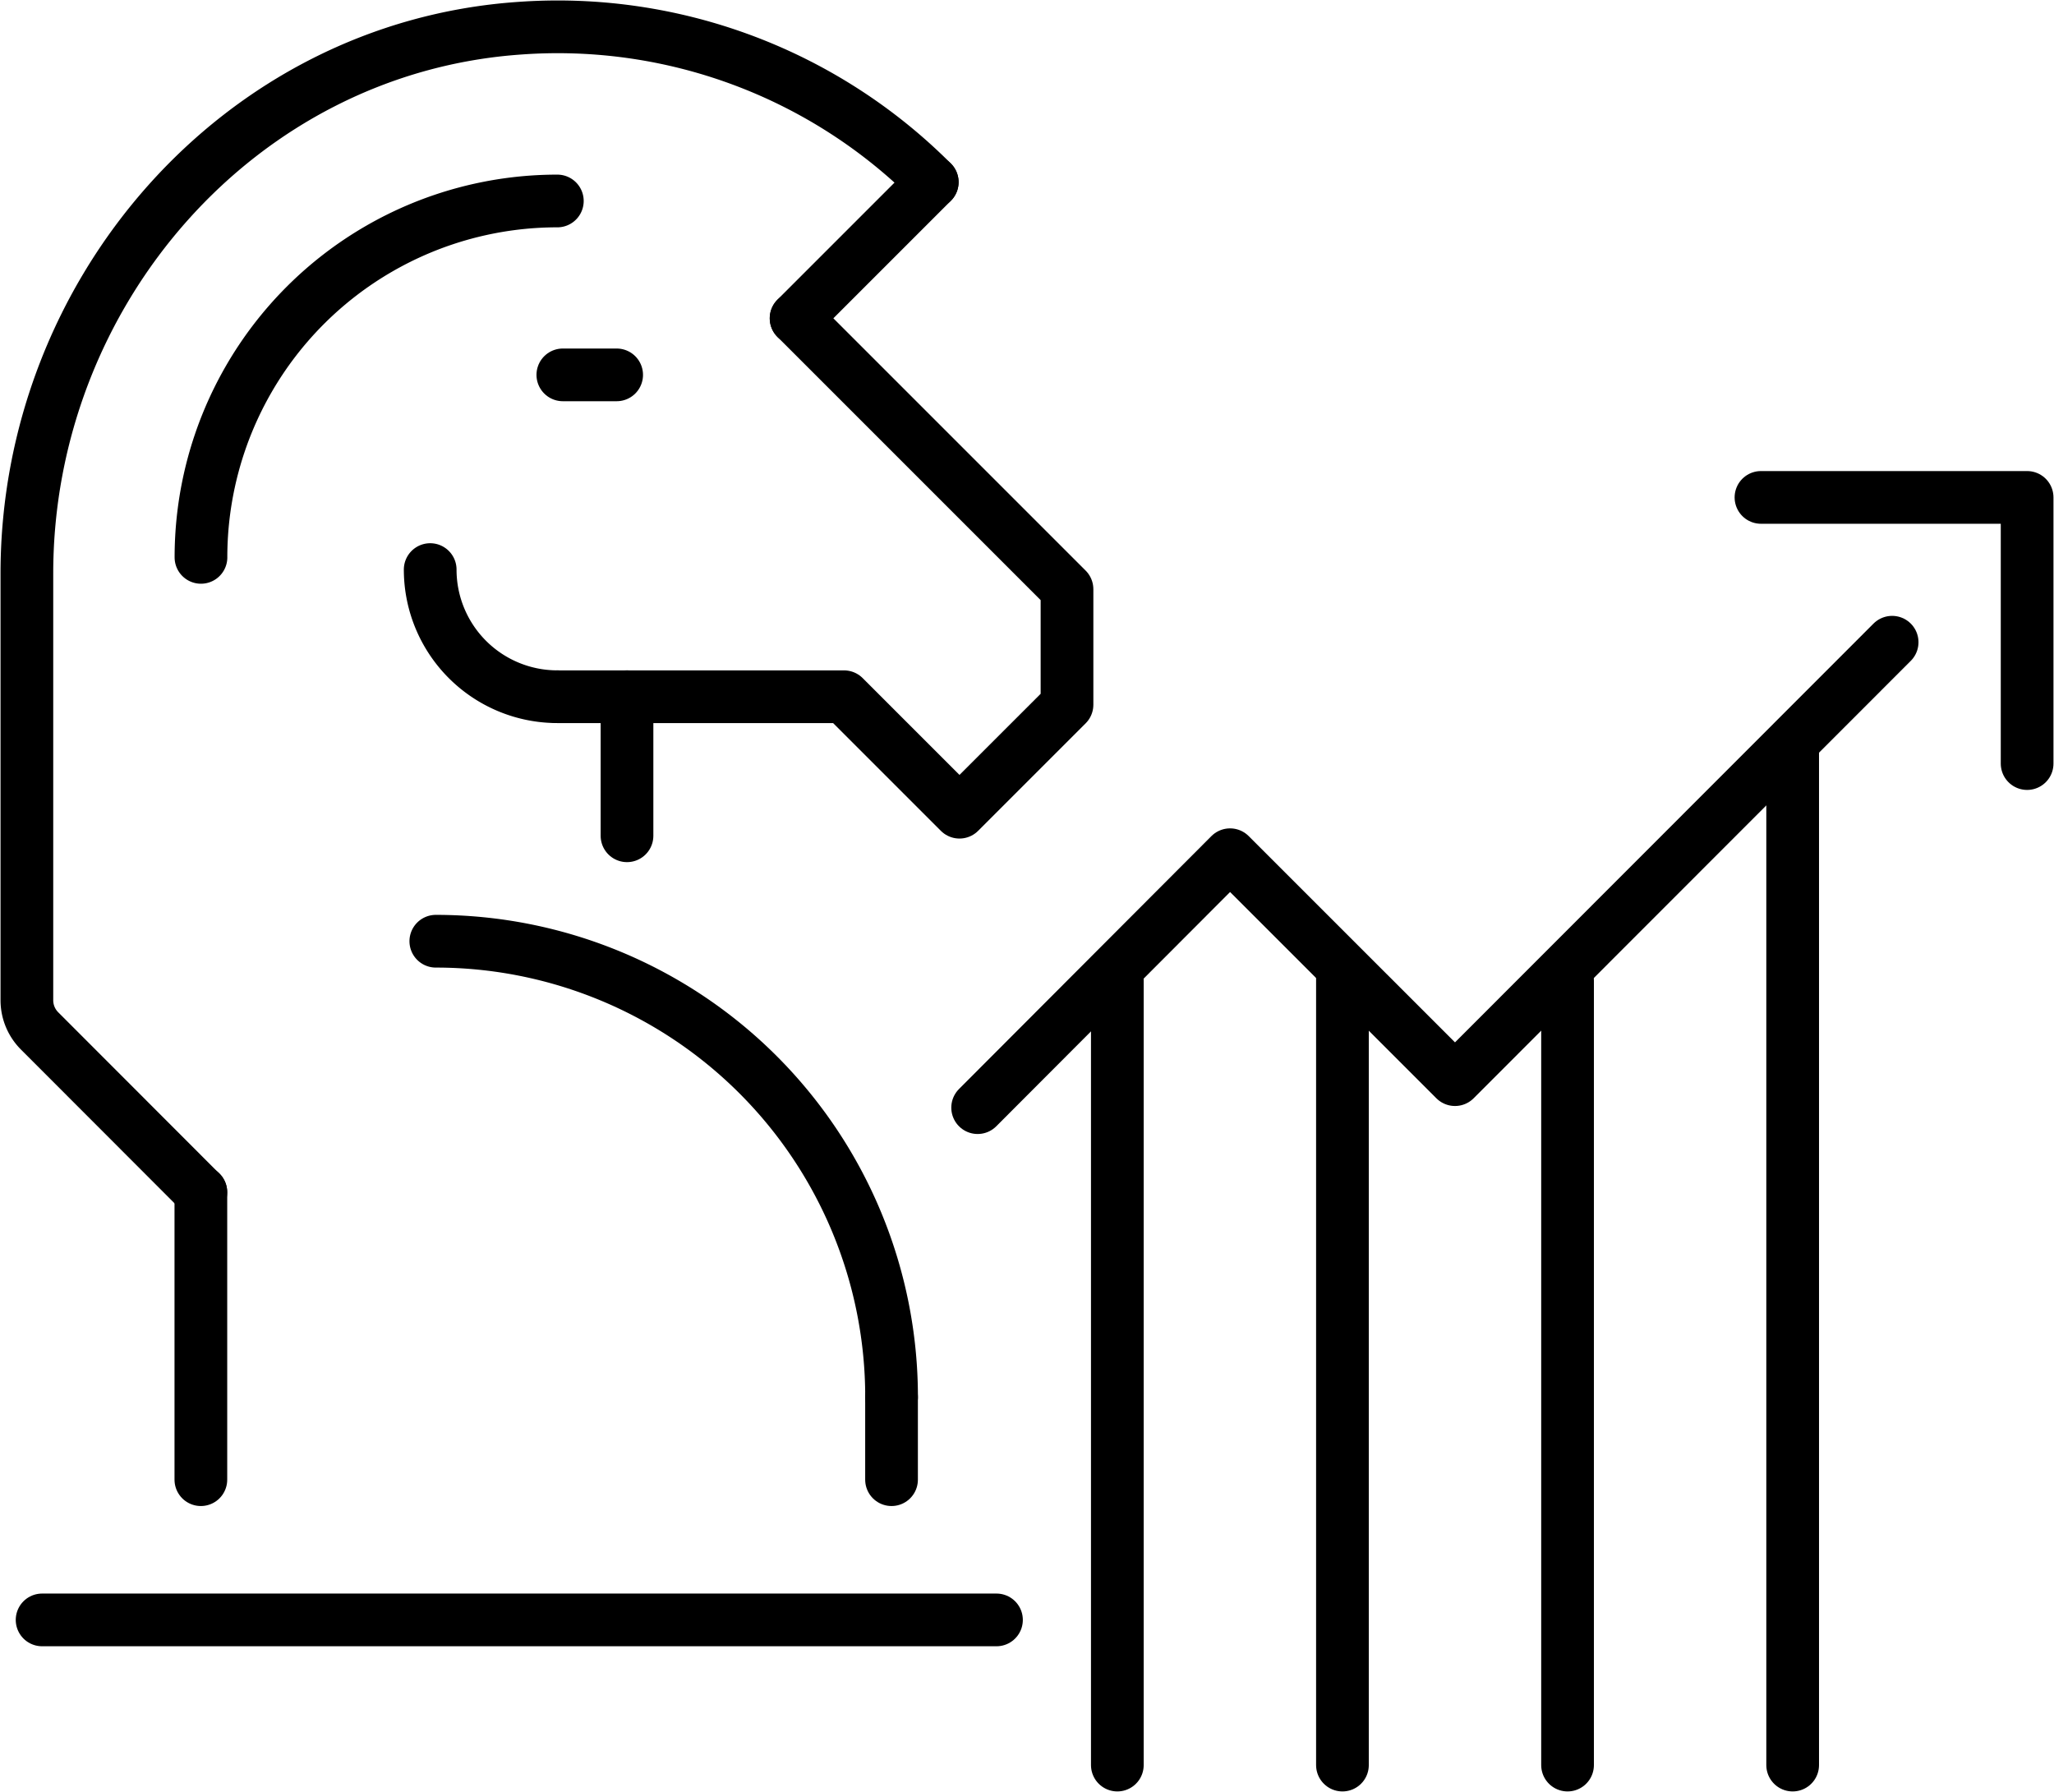
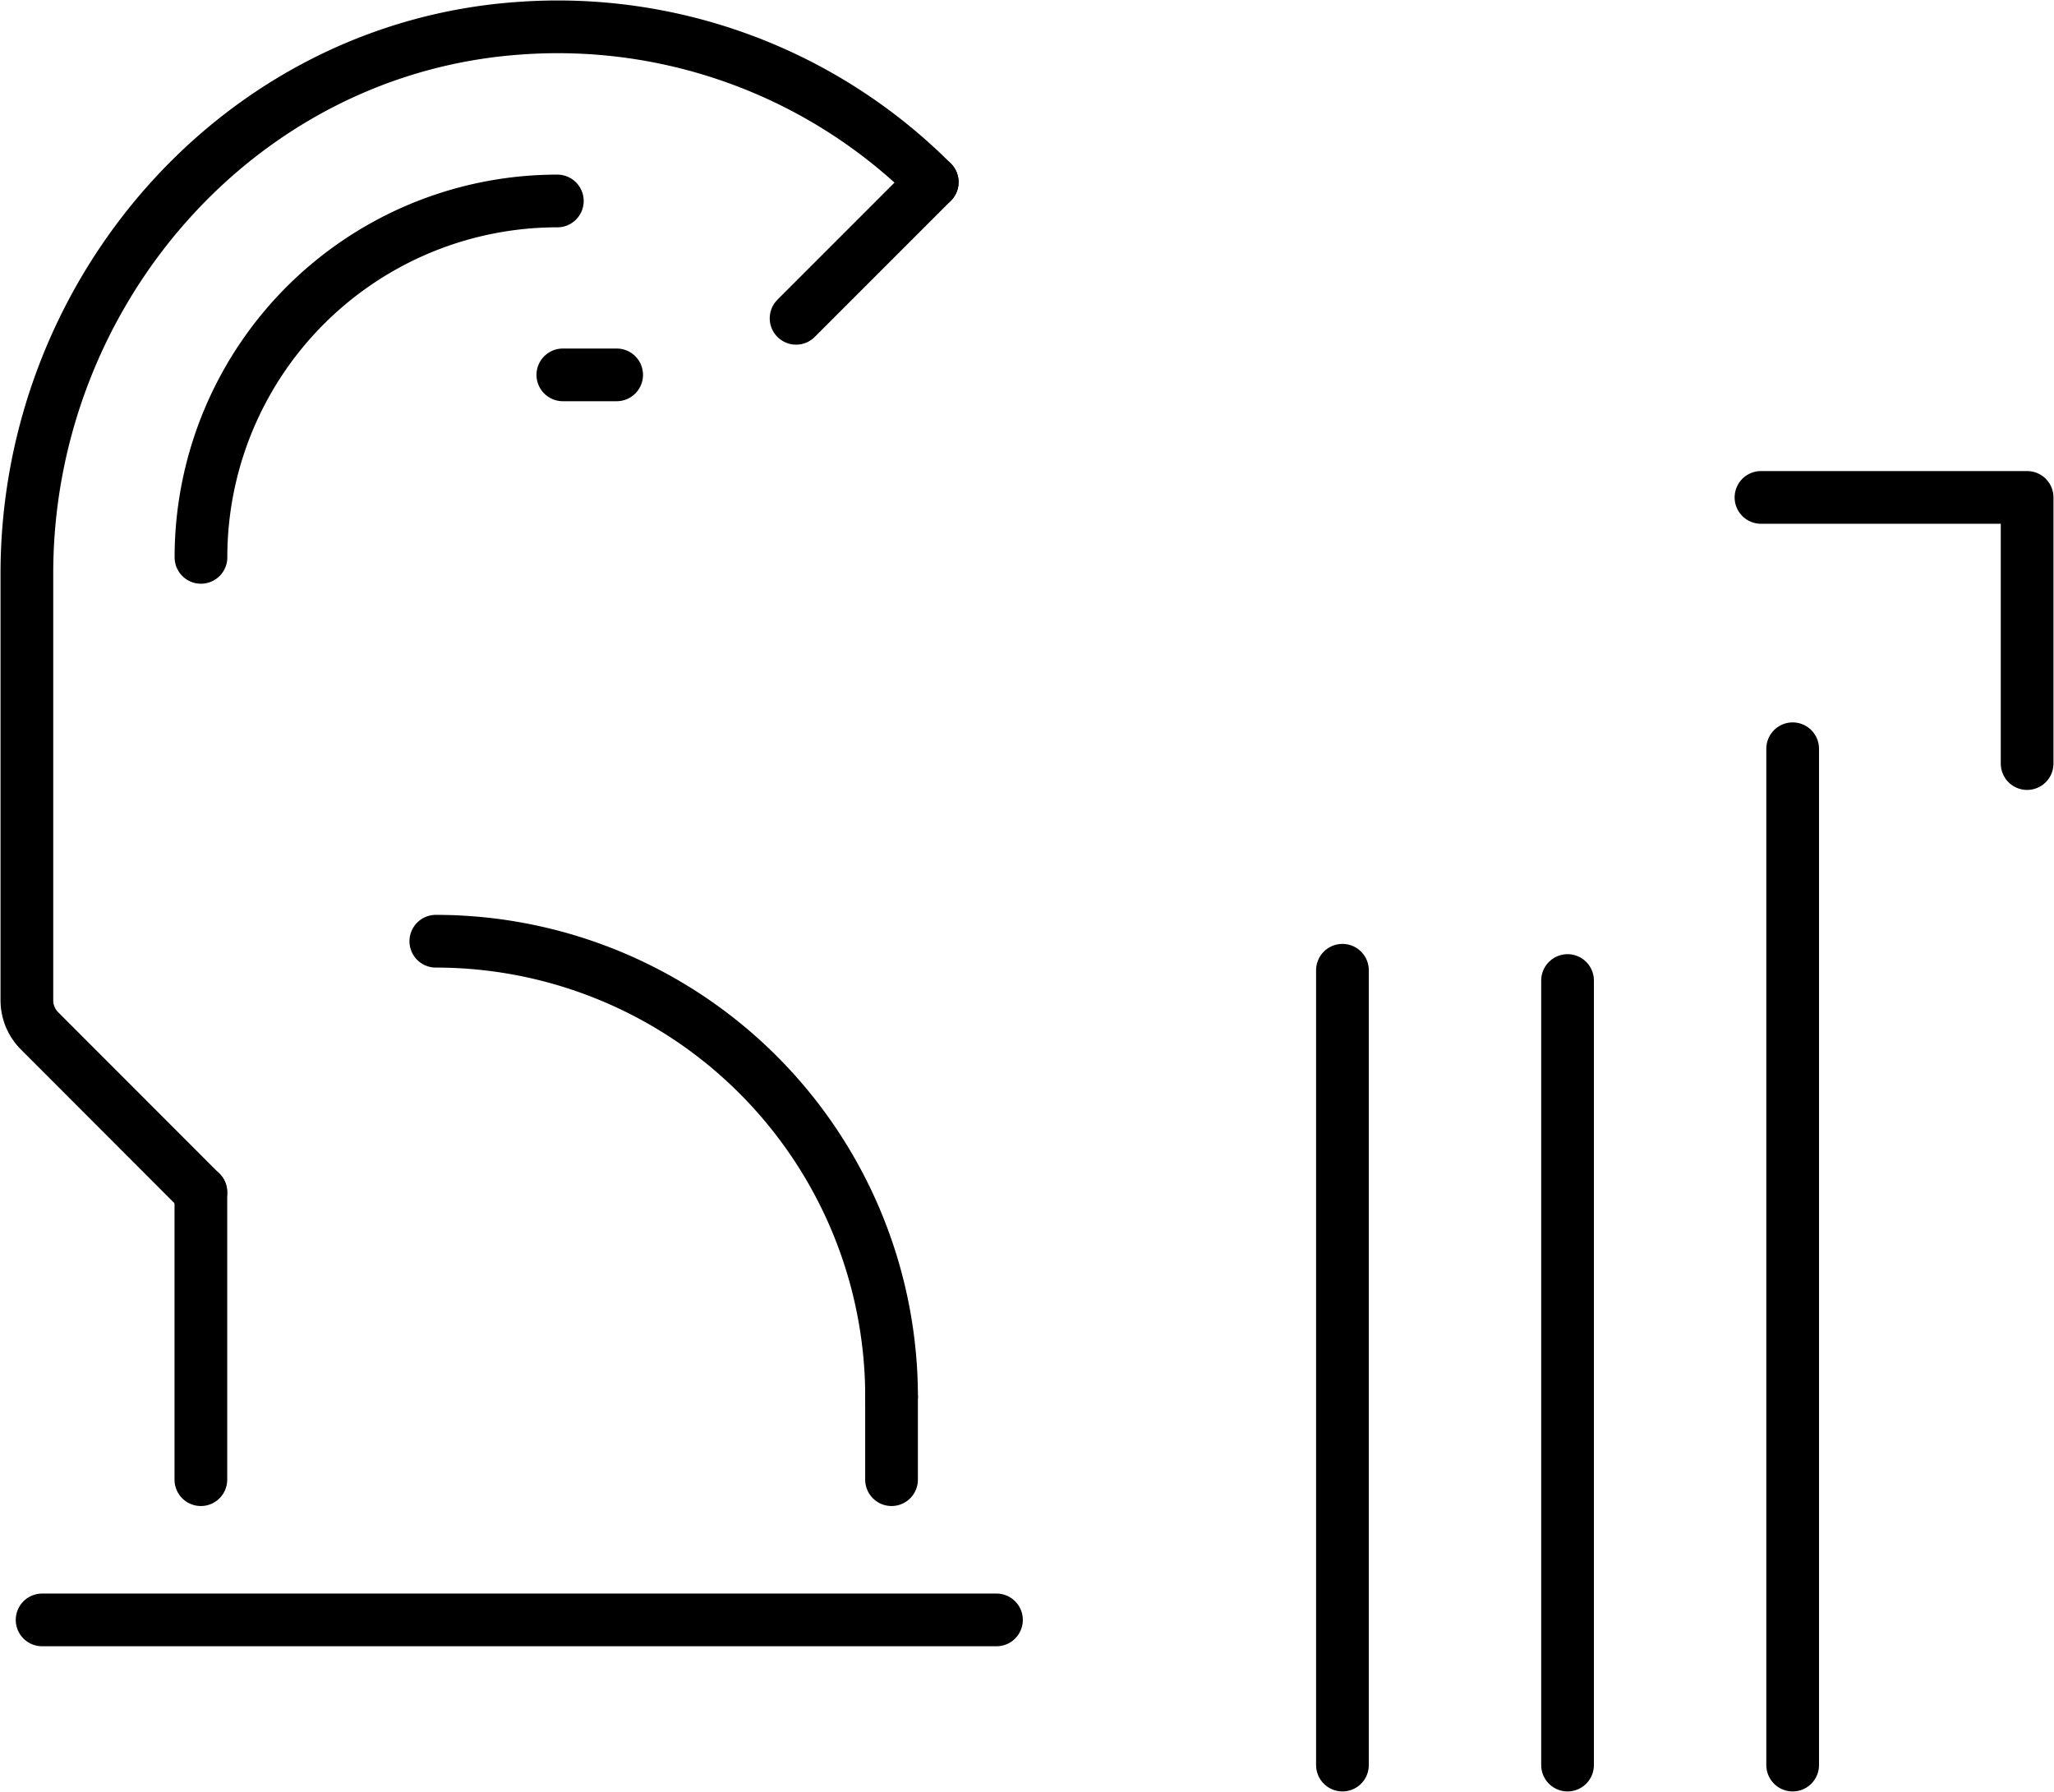
<svg xmlns="http://www.w3.org/2000/svg" id="Grupo_433" data-name="Grupo 433" width="62.357" height="54.399" viewBox="0 0 62.357 54.399">
  <defs>
    <clipPath id="clip-path">
      <rect id="Rectángulo_299" data-name="Rectángulo 299" width="62.357" height="54.399" fill="none" stroke="#707070" stroke-width="1.6" />
    </clipPath>
  </defs>
  <g id="Grupo_428" data-name="Grupo 428">
    <g id="Grupo_427" data-name="Grupo 427" clip-path="url(#clip-path)">
      <line id="Línea_21" data-name="Línea 21" y1="24.129" transform="translate(40.755 29.454)" fill="none" stroke="#000" stroke-linecap="round" stroke-linejoin="round" stroke-width="1.6" />
-       <line id="Línea_22" data-name="Línea 22" y1="23.817" transform="translate(33.921 29.766)" fill="none" stroke="#000" stroke-linecap="round" stroke-linejoin="round" stroke-width="1.6" />
      <line id="Línea_23" data-name="Línea 23" y1="30.853" transform="translate(54.423 22.73)" fill="none" stroke="#000" stroke-linecap="round" stroke-linejoin="round" stroke-width="1.6" />
      <line id="Línea_24" data-name="Línea 24" y1="23.817" transform="translate(47.589 29.766)" fill="none" stroke="#000" stroke-linecap="round" stroke-linejoin="round" stroke-width="1.6" />
    </g>
  </g>
-   <path id="Trazado_38334" data-name="Trazado 38334" d="M98.378,78.75l7.663-7.678L112.87,77.9l13.271-13.279" transform="translate(-68.698 -45.125)" fill="none" stroke="#000" stroke-linecap="round" stroke-linejoin="round" stroke-width="1.6" />
  <g id="Grupo_430" data-name="Grupo 430">
    <g id="Grupo_429" data-name="Grupo 429" clip-path="url(#clip-path)">
      <path id="Trazado_38335" data-name="Trazado 38335" d="M177.2,50.05h8.08v8.08" transform="translate(-123.739 -34.95)" fill="none" stroke="#000" stroke-linecap="round" stroke-linejoin="round" stroke-width="1.6" />
    </g>
  </g>
-   <path id="Trazado_38336" data-name="Trazado 38336" d="M63.331,32.029l8.224,8.224v3.506l-3.264,3.263-3.505-3.505h-8.7" transform="translate(-39.162 -22.366)" fill="none" stroke="#000" stroke-linecap="round" stroke-linejoin="round" stroke-width="1.6" />
  <g id="Grupo_432" data-name="Grupo 432">
    <g id="Grupo_431" data-name="Grupo 431" clip-path="url(#clip-path)">
-       <path id="Trazado_38337" data-name="Trazado 38337" d="M47.149,61.173a3.859,3.859,0,0,1-3.859-3.859" transform="translate(-30.23 -40.023)" fill="none" stroke="#000" stroke-linecap="round" stroke-linejoin="round" stroke-width="1.6" />
      <path id="Trazado_38338" data-name="Trazado 38338" d="M30.191,7.419A16.064,16.064,0,0,0,17.656,2.747C9.141,3.34,2.706,10.769,2.706,19.3V32.253a1.318,1.318,0,0,0,.386.933l4.895,4.9" transform="translate(-1.89 -1.89)" fill="none" stroke="#000" stroke-linecap="round" stroke-linejoin="round" stroke-width="1.6" />
      <line id="Línea_25" data-name="Línea 25" y2="8.729" transform="translate(6.098 36.19)" fill="none" stroke="#000" stroke-linecap="round" stroke-linejoin="round" stroke-width="1.6" />
      <path id="Trazado_38339" data-name="Trazado 38339" d="M20.223,31.042A10.818,10.818,0,0,1,31.042,20.223" transform="translate(-14.122 -14.122)" fill="none" stroke="#000" stroke-linecap="round" stroke-linejoin="round" stroke-width="1.6" />
-       <line id="Línea_26" data-name="Línea 26" y2="4.222" transform="translate(19.035 21.15)" fill="none" stroke="#000" stroke-linecap="round" stroke-linejoin="round" stroke-width="1.6" />
      <path id="Trazado_38340" data-name="Trazado 38340" d="M43.854,94.709A13.836,13.836,0,0,1,57.69,108.545" transform="translate(-30.623 -66.136)" fill="none" stroke="#000" stroke-linecap="round" stroke-linejoin="round" stroke-width="1.6" />
      <line id="Línea_27" data-name="Línea 27" y2="2.51" transform="translate(27.066 42.409)" fill="none" stroke="#000" stroke-linecap="round" stroke-linejoin="round" stroke-width="1.6" />
      <line id="Línea_28" data-name="Línea 28" x2="28.974" transform="translate(1.278 49.176)" fill="none" stroke="#000" stroke-linecap="round" stroke-linejoin="round" stroke-width="1.6" />
      <line id="Línea_29" data-name="Línea 29" y1="4.134" x2="4.134" transform="translate(24.168 5.529)" fill="none" stroke="#000" stroke-linecap="round" stroke-linejoin="round" stroke-width="1.6" />
      <line id="Línea_30" data-name="Línea 30" x2="1.634" transform="translate(17.087 11.38)" fill="none" stroke="#000" stroke-linecap="round" stroke-linejoin="round" stroke-width="1.6" />
    </g>
  </g>
</svg>